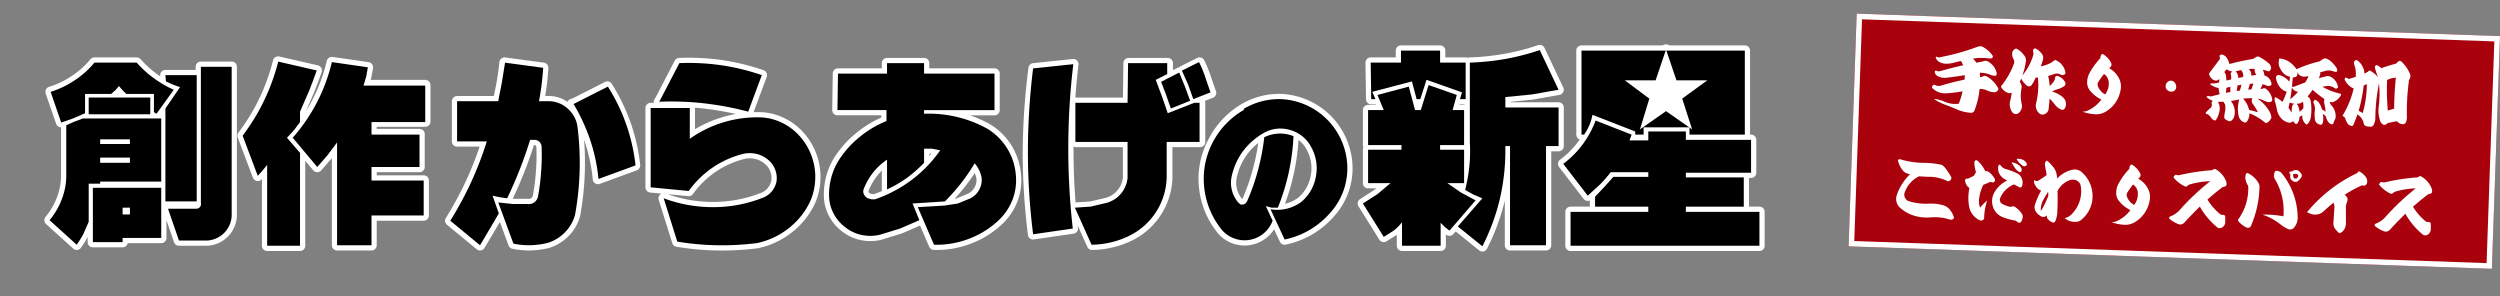
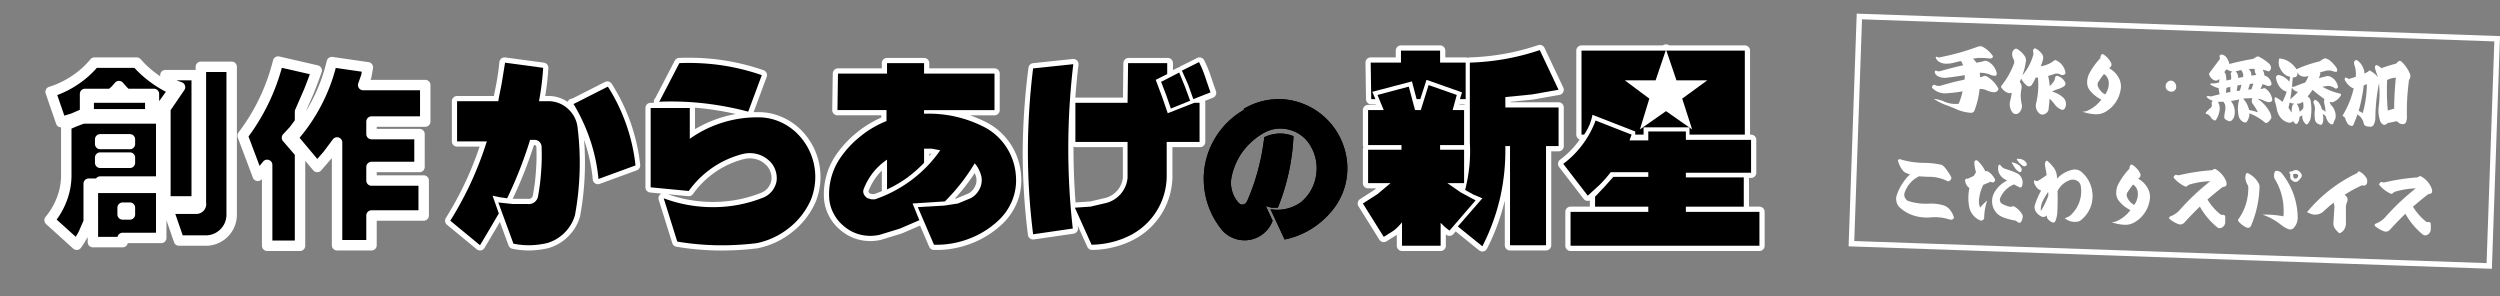
<svg xmlns="http://www.w3.org/2000/svg" width="911.719" height="108.025" viewBox="0 0 911.719 108.025">
  <rect x="0" y="0" width="911.719" height="108.025" fill="#808080" stroke="none" />
  <defs>
    <style>.a,.c,.d,.e,.f,.g,.h,.i,.j,.k,.m{fill:none;}.b{clip-path:url(#a);}.c,.d,.e,.f,.g,.h,.i,.j,.k,.m,.n{stroke:#fff;}.c,.d,.e,.f,.g,.h,.i,.j,.k,.m{stroke-linecap:round;stroke-linejoin:round;}.c{stroke-width:3.806px;}.d{stroke-width:3.806px;}.e{stroke-width:3.806px;}.f{stroke-width:3.806px;}.g{stroke-width:3.806px;}.h{stroke-width:3.806px;}.i{stroke-width:3.806px;}.j{stroke-width:3.806px;}.k{stroke-width:3.806px;}.l{fill:#fff;}.m{stroke-width:3.806px;}.n{fill:#a9020c;stroke-width:2px;}.o{stroke:none;}</style>
    <clipPath id="a">
      <rect class="a" width="659.719" height="108.025" />
    </clipPath>
  </defs>
  <g transform="translate(-584.281 -89.975)">
    <g transform="translate(914.141 143.988)">
      <g class="b" transform="translate(-329.859 -54.012)">
        <path d="M21.678,32.361H50.221V55.385H27.958v.761H23.771V70.037l-1.9,4.377a34.634,34.634,0,0,1-2.474,4L9.5,69.466a26.45,26.45,0,0,0,4.377-7.421,24.356,24.356,0,0,0,1.713-8.373V34.834L18.634,33.5l3.045-1.142m-7.992,1.332L9.881,22.656a33.681,33.681,0,0,0,8.753-4.186A32.158,32.158,0,0,0,25.865,12H41.278a37.676,37.676,0,0,0,6.279,5.709,39.58,39.58,0,0,0,7.231,4.186l-6.279,8.753-.951-.571v-6.66H37.472L36.14,22.085l-1.332-1.522-1.332,1.522-1.522,1.332H22.439v7.041l-4.377,1.9-4.377,1.522m10.085-9.134H46.225v6.089H23.771Zm1.522,32.919H50.221V75.936H36.14v1.522H25.294Zm2.664-15.984H38.8V39.972H27.958Zm0,6.85H38.8v-1.9H27.958ZM36.14,67.373H38.8V64.9H36.14Zm15.6-50.806H63.16V62.616H51.743V28.745l5.328-7.8-2.664-.951L51.934,18.85Zm12.939-3.045H75.91V67.754a9.449,9.449,0,0,1-8.943,9.134H56.691l-4-11.607H62.97a1.7,1.7,0,0,0,1.713-2.093Z" transform="translate(8.577 10.834)" />
        <path class="c" d="M21.678,32.361H50.221V55.385H27.958v.761H23.771V70.037l-1.9,4.377a34.634,34.634,0,0,1-2.474,4L9.5,69.466a26.45,26.45,0,0,0,4.377-7.421,24.356,24.356,0,0,0,1.713-8.373V34.834L18.634,33.5Zm-7.992,1.332L9.881,22.656a33.68,33.68,0,0,0,8.753-4.186A32.158,32.158,0,0,0,25.865,12H41.278a37.676,37.676,0,0,0,6.279,5.709,39.58,39.58,0,0,0,7.231,4.186l-6.279,8.753-.951-.571v-6.66H37.472L36.14,22.085l-1.332-1.522-1.332,1.522-1.522,1.332H22.439v7.041l-4.377,1.9Zm10.085-8.943H46.225v6.089H23.771Zm1.522,32.919H50.221V75.936H36.14v1.522H25.294Zm2.664-15.984H38.8V39.972H27.958Zm0,6.85H38.8v-1.9H27.958ZM36.14,67.373H38.8V64.9H36.14Zm15.6-50.806H63.16V62.616H51.743V28.745l5.328-7.8-2.664-.951L51.934,18.85Zm12.939-3.045H75.91V67.754a9.449,9.449,0,0,1-8.943,9.134H56.691l-4-11.607H62.97a1.7,1.7,0,0,0,1.713-2.093Z" transform="translate(8.577 10.834)" />
        <path d="M59.439,11.8,73.52,15.035q-1.332,3.806-2.854,7.611l-3.235,7.421v3.806l-2.283,3.045-2.474,2.664L67.431,45.1V78.971H55.443V49.476L53.731,51.57l-1.713,1.9L46.5,38.821a74.4,74.4,0,0,0,7.8-12.749A75.543,75.543,0,0,0,59.439,11.99m31.016,8.563H113.1v13.32H93.5V38.44h17.506v11.8H93.5v4.947h19.029V67.934H93.5V78.78H80.942V41.294l-3.425,4.567-3.806,4.377L64.767,39.582A63.746,63.746,0,0,0,79.039,11.99l13.13,1.9L91.6,17.128l-.951,3.235" transform="translate(41.983 10.654)" />
        <path class="d" d="M59.439,11.8,73.52,15.035q-1.332,3.806-2.854,7.611l-3.235,7.421v3.806l-2.283,3.045-2.474,2.664L67.431,45.1V78.971H55.443V49.476L53.731,51.57l-1.713,1.9L46.5,38.821a74.4,74.4,0,0,0,7.8-12.749A75.544,75.544,0,0,0,59.439,11.8Zm31.016,8.563H113.1v13.32H93.5V38.25h17.506V50.238H93.5v4.947h19.029V67.934H93.5V78.78H80.942V41.294l-3.425,4.567-3.806,4.377L64.767,39.582A63.746,63.746,0,0,0,79.039,11.99l13.13,1.9L91.6,17.128Z" transform="translate(41.983 10.654)" />
        <path d="M106.09,12l14.081,1.9q-.19,3.045-.571,6.089t-.951,6.089h4a10.466,10.466,0,0,1,6.85,3.045,10.656,10.656,0,0,1,3.235,6.66,105.227,105.227,0,0,1-.951,31.778,14.652,14.652,0,0,1-3.806,6.47,14.842,14.842,0,0,1-6.47,3.806,31.017,31.017,0,0,1-6.089.761,27.972,27.972,0,0,1-6.089-.571L103.806,63l5.328.571h5.328a3.425,3.425,0,0,0,3.806-2.664,74.781,74.781,0,0,0,1.142-8.943,75.539,75.539,0,0,0,.19-9.134,2.606,2.606,0,0,0-2.474-2.664h-1.713q-1.713,5.518-3.806,10.846t-4.567,10.466l-2.664-.381-2.664-.571L104,66.992l-3.235,5.518L97.146,78.6,86.3,69.656a127.114,127.114,0,0,0,7.611-14.081A129.2,129.2,0,0,0,99.62,40.733H88.774V26.081h15.033c.381-2.474.951-4.757,1.332-7.041S105.9,14.283,106.28,12m24.737,15.223,12.749-6.47a67.171,67.171,0,0,1,10.085,28.733l-13.51,4.947A63.177,63.177,0,0,0,137.3,40.162a66.982,66.982,0,0,0-6.089-13.13" transform="translate(77.916 10.834)" />
        <path class="e" d="M106.09,12l14.081,1.9q-.19,3.045-.571,6.089t-.951,6.089h4a10.466,10.466,0,0,1,6.85,3.045,10.656,10.656,0,0,1,3.235,6.66,105.227,105.227,0,0,1-.951,31.778,14.652,14.652,0,0,1-3.806,6.47,14.842,14.842,0,0,1-6.47,3.806,31.017,31.017,0,0,1-6.089.761,27.972,27.972,0,0,1-6.089-.571L103.806,63l5.328.571h5.328a3.425,3.425,0,0,0,3.806-2.664,74.781,74.781,0,0,0,1.142-8.943,75.539,75.539,0,0,0,.19-9.134,2.606,2.606,0,0,0-2.474-2.664h-1.713q-1.713,5.518-3.806,10.846t-4.567,10.466l-2.664-.381-2.664-.571L104,66.992l-3.235,5.518L97.146,78.6,86.3,69.656a127.114,127.114,0,0,0,7.611-14.081A129.2,129.2,0,0,0,99.62,40.733H88.774V26.081h15.033c.381-2.474.951-4.757,1.332-7.041S105.9,14.283,106.09,12Zm24.737,15.223,12.749-6.47a67.171,67.171,0,0,1,10.085,28.733l-13.51,4.947a63.174,63.174,0,0,0-3.045-14.271,66.979,66.979,0,0,0-6.279-13.13Z" transform="translate(77.916 10.834)" />
-         <path d="M124.7,57.421V28.5h14.271V39.725a42.434,42.434,0,0,1,26.069-7.8,19.409,19.409,0,0,1,7.041,1.713,20.74,20.74,0,0,1,5.9,4,22.342,22.342,0,0,1,5.138,24.357,26.829,26.829,0,0,1-7.992,10.275,27.782,27.782,0,0,1-11.8,5.518,104.463,104.463,0,0,1-14.462.761A98,98,0,0,1,134.4,77.211l-4.947-15.794a51,51,0,0,0,18.077,3.235,49.094,49.094,0,0,0,18.077-3.425,7.992,7.992,0,0,0,3.235-2.283,8.563,8.563,0,0,0,1.713-3.425,8.373,8.373,0,0,0-.381-4.377,8.182,8.182,0,0,0-2.474-3.615,9.9,9.9,0,0,0-4.377-2.283,10.656,10.656,0,0,0-4.947,0,34.441,34.441,0,0,0-11.037,4.947,35.2,35.2,0,0,0-8.753,8.563ZM127.745,26.4l7.421-14.271a84.107,84.107,0,0,1,15.223.761,81.823,81.823,0,0,1,14.842,3.615l-4.947,13.32a113.22,113.22,0,0,0-16.174-3.045,109.034,109.034,0,0,0-16.365-.571" transform="translate(112.586 10.891)" />
        <path class="f" d="M124.7,57.421V28.5h14.271V39.725a42.434,42.434,0,0,1,26.069-7.8,19.409,19.409,0,0,1,7.041,1.713,20.74,20.74,0,0,1,5.9,4,22.342,22.342,0,0,1,5.138,24.357,26.829,26.829,0,0,1-7.992,10.275,27.782,27.782,0,0,1-11.8,5.518,104.463,104.463,0,0,1-14.462.761A98,98,0,0,1,134.4,77.211l-4.947-15.794a51,51,0,0,0,18.077,3.235,49.094,49.094,0,0,0,18.077-3.425,7.992,7.992,0,0,0,3.235-2.283,8.563,8.563,0,0,0,1.713-3.425,8.373,8.373,0,0,0-.381-4.377,8.182,8.182,0,0,0-2.474-3.615,9.9,9.9,0,0,0-4.377-2.283,10.656,10.656,0,0,0-4.947,0,34.441,34.441,0,0,0-11.037,4.947,35.2,35.2,0,0,0-8.753,8.563ZM127.745,26.4l7.421-14.271a84.107,84.107,0,0,1,15.223.761,81.823,81.823,0,0,1,14.842,3.615l-4.947,13.32a113.22,113.22,0,0,0-16.174-3.045,109.031,109.031,0,0,0-16.365-.571Z" transform="translate(112.586 10.891)" />
        <path d="M162.139,15.906h17.887V12.1h13.51v3.806h25.688v13.32H193.537v1.332a44.146,44.146,0,0,1,22.834,5.328A21.692,21.692,0,0,1,227.027,53.2a19.6,19.6,0,0,1-1.332,8.943,20.551,20.551,0,0,1-5.138,7.421,32.158,32.158,0,0,1-10.846,6.66,32.919,32.919,0,0,1-12.559,2.093l-5.9-13.7,9.7-.571,4.947-.761,4.567-1.9a7.421,7.421,0,0,0,3.235-3.235,7.04,7.04,0,0,0,.761-4.567,11.228,11.228,0,0,0-.951-2.664,9.324,9.324,0,0,0-1.522-2.283,72.117,72.117,0,0,1-4.947,7.231,74.784,74.784,0,0,1-5.9,6.66l-11.8.761,2.474,6.089-7.041,3.045L177.362,74.7a15.413,15.413,0,0,1-6.85,0,14.461,14.461,0,0,1-6.089-3.045,14.651,14.651,0,0,1-4-4.947,14.08,14.08,0,0,1-1.522-6.089,23.6,23.6,0,0,1,3.425-12.939,35.392,35.392,0,0,1,7.611-8.563,36.535,36.535,0,0,1,9.895-5.9v-4H161.949Zm31.4,27.021v5.518a47.953,47.953,0,0,1-6.279,5.518,43.767,43.767,0,0,1-7.231,4.186V47.3a22.646,22.646,0,0,0-5.138,4.757,23.976,23.976,0,0,0-3.425,6.089,2.474,2.474,0,0,0,.19,1.9,3.235,3.235,0,0,0,1.332,1.332l1.332.381h1.332a48.143,48.143,0,0,0,13.32-7.041,47,47,0,0,0,10.466-10.846l-3.045-.571h-3.045" transform="translate(143.459 10.925)" />
        <path class="g" d="M162.139,15.906h17.887V12.1h13.51v3.806h25.688v13.32H193.537v1.332a44.146,44.146,0,0,1,22.834,5.328A21.692,21.692,0,0,1,227.027,53.2a19.6,19.6,0,0,1-1.332,8.943,20.551,20.551,0,0,1-5.138,7.421,32.158,32.158,0,0,1-10.846,6.66,32.919,32.919,0,0,1-12.559,2.093l-5.9-13.7,9.7-.571,4.947-.761,4.567-1.9a7.421,7.421,0,0,0,3.235-3.235,7.04,7.04,0,0,0,.761-4.567,11.228,11.228,0,0,0-.951-2.664,9.324,9.324,0,0,0-1.522-2.283,72.117,72.117,0,0,1-4.947,7.231,74.784,74.784,0,0,1-5.9,6.66l-11.8.761,2.474,6.089-7.041,3.045L177.362,74.7a15.413,15.413,0,0,1-6.85,0,14.461,14.461,0,0,1-6.089-3.045,14.651,14.651,0,0,1-4-4.947,14.08,14.08,0,0,1-1.522-6.089,23.6,23.6,0,0,1,3.425-12.939,35.392,35.392,0,0,1,7.611-8.563,36.535,36.535,0,0,1,9.895-5.9v-4H161.949Zm31.4,27.021v5.518a47.953,47.953,0,0,1-6.279,5.518,43.767,43.767,0,0,1-7.231,4.186V47.3a22.646,22.646,0,0,0-5.138,4.757,23.976,23.976,0,0,0-3.425,6.089,2.474,2.474,0,0,0,.19,1.9,3.235,3.235,0,0,0,1.332,1.332l1.332.381h1.332a48.143,48.143,0,0,0,13.32-7.041,47,47,0,0,0,10.466-10.846l-3.045-.571Z" transform="translate(143.459 10.925)" />
        <path d="M199.093,14.183l14.462-1.522a260.5,260.5,0,0,0-.19,59.94L198.9,74.694A243.761,243.761,0,0,1,197,44.439a250.8,250.8,0,0,1,1.9-30.255m34.632-1.9h14.271v4L243.62,18.37l2.283,6.089L248,30.548l9.7-3.806h1.9V41.014H247.616V53.953a24.406,24.406,0,0,1-12.939,20.931,31.018,31.018,0,0,1-7.041,2.664,31.967,31.967,0,0,1-7.421.951l-6.089-13.51,5.709-.381,5.709-1.332a10.466,10.466,0,0,0,7.8-9.134V41.014H214.316V26.742h19.029Zm11.988,6.85,6.66-3.425,2.093,5.138,1.9,5.138-7.04,2.854-1.713-4.947-1.9-4.947m7.8-4,6.089-3.045a42.081,42.081,0,0,1,2.283,5.518q.952,2.854,1.9,5.518L257.32,25.41l-1.9-5.328-2.283-5.138" transform="translate(177.862 10.744)" />
        <path class="h" d="M199.093,14.093l14.462-1.522a260.5,260.5,0,0,0-.19,59.94L198.9,74.6A243.76,243.76,0,0,1,197,44.349a250.79,250.79,0,0,1,2.093-30.255Zm34.632-1.9H248v4l-4.186,2.093,2.283,6.089,2.093,6.089,9.7-3.806h1.9V40.923H247.806V53.863a24.406,24.406,0,0,1-12.939,20.931,31.016,31.016,0,0,1-7.041,2.664,31.968,31.968,0,0,1-7.421.951L214.316,64.9l5.709-.381,5.709-1.332a10.466,10.466,0,0,0,7.8-9.134V40.923H214.506V26.652h19.029Zm11.988,6.85,6.66-3.425,2.093,5.138,1.9,5.138-7.041,2.854L247.616,23.8Zm7.8-4L259.6,12a42.082,42.082,0,0,1,2.283,5.518q.951,2.854,1.9,5.518l-6.28,2.474-1.9-5.328Z" transform="translate(177.862 10.834)" />
        <path d="M245.162,22.623a25.118,25.118,0,0,1,13.891-3.615A25.332,25.332,0,0,1,282.838,40.89a24.166,24.166,0,0,1-5.709,19.219,30.637,30.637,0,0,1-7.611,6.47,29.685,29.685,0,0,1-9.324,3.615l-5.138-11.037a14.462,14.462,0,0,0,5.9-.19,14.842,14.842,0,0,0,5.328-2.474,15.6,15.6,0,0,0,5.328-9.324A15.794,15.794,0,0,0,269.9,36.514a12.369,12.369,0,0,0-7.8-6.279,12.178,12.178,0,0,0-9.895,1.332,24.737,24.737,0,0,0-7.231,6.47,23.975,23.975,0,0,0-4,8.753,11.037,11.037,0,0,0,2.474,10.085l.761.571h.951l.761-.381.571-.761a78.4,78.4,0,0,0,4-11.417A80.493,80.493,0,0,0,252.773,32.9a13.321,13.321,0,0,1,5.328-1.332,12.559,12.559,0,0,1,5.328.951,78.775,78.775,0,0,1-5.709,26.069h-2.283l-2.093-.571,2.474,5.328a11.037,11.037,0,0,1-3.425,4.757,10.881,10.881,0,0,1-11.037,1.522,10.656,10.656,0,0,1-4.567-3.615,29.113,29.113,0,0,1-4.567-8.563,30.256,30.256,0,0,1-1.522-9.514,28.732,28.732,0,0,1,4-14.462,29.113,29.113,0,0,1,10.846-10.656" transform="translate(208.288 17.147)" />
-         <path class="i" d="M245.162,22.623a25.118,25.118,0,0,1,13.891-3.615A25.332,25.332,0,0,1,282.838,40.89a24.166,24.166,0,0,1-5.709,19.219,30.637,30.637,0,0,1-7.611,6.47,29.685,29.685,0,0,1-9.324,3.615l-5.138-11.037a14.462,14.462,0,0,0,5.9-.19,14.842,14.842,0,0,0,5.328-2.474,15.6,15.6,0,0,0,5.328-9.324A15.794,15.794,0,0,0,269.9,36.514a12.369,12.369,0,0,0-7.8-6.279,12.178,12.178,0,0,0-9.895,1.332,24.737,24.737,0,0,0-7.231,6.47,23.975,23.975,0,0,0-4,8.753,11.037,11.037,0,0,0,2.474,10.085l.761.571h.951l.761-.381.571-.761a78.4,78.4,0,0,0,4-11.417A80.493,80.493,0,0,0,252.773,32.9a13.321,13.321,0,0,1,5.328-1.332,12.559,12.559,0,0,1,5.328.951,78.775,78.775,0,0,1-5.709,26.069h-2.283l-2.093-.571,2.474,5.328a11.037,11.037,0,0,1-3.425,4.757,10.881,10.881,0,0,1-11.037,1.522,10.656,10.656,0,0,1-4.567-3.615,29.113,29.113,0,0,1-4.567-8.563,30.256,30.256,0,0,1-1.522-9.514,28.732,28.732,0,0,1,4-14.462,29.113,29.113,0,0,1,10.466-10.846Z" transform="translate(208.288 17.147)" />
        <path d="M263.1,31.483h5.708l-2.283-5.518,11.417-3.045,2.284,8.563h2.093l2.854-9.134,10.275,3.615-1.522,5.518h4.186V44.232h-8.753v1.713h8.753V58.123h-6.089l4.947,3.425L302.3,64.4l-9.514,11.037-1.713-1.332-1.522-1.522v8.373H275.471V72.394a17.888,17.888,0,0,1-3.045,3.045l-3.615,2.283L261.2,65.544l5.328-3.425,4.757-4H263.1V45.944h12.178V44.232H263.1Zm.951-17.316h11.037V9.79h14.271v4.377h9.324v13.32h-2.093l.761-2.474-12.939-4.567-2.283,7.041H280.8l-1.713-6.47-14.462,3.806,1.142,2.664h-1.522Zm36.154,0a90.194,90.194,0,0,0,12.939-1.332A87.721,87.721,0,0,0,325.707,9.6l6.85,14.462-9.7,1.713-9.7.951v3.806h19.409V44.612H327.99V80.767H314.86V44.612h-1.713a78.208,78.208,0,0,1-1.9,18.838,76.688,76.688,0,0,1-6.47,17.7l-8.943-7.231,8.943-10.275-3.235-1.332L298.5,60.6a61.851,61.851,0,0,0,1.522-8.563,56.136,56.136,0,0,0,.19-8.753Z" transform="translate(235.825 8.667)" />
        <path class="j" d="M263.1,31.483h5.708l-2.283-5.518,11.417-3.045,2.284,8.563h2.093l2.854-9.134,10.275,3.615-1.522,5.518h4.186V44.232h-8.753v1.713h8.753V58.123h-6.089l4.947,3.425L302.3,64.4l-9.514,11.037-1.713-1.332-1.522-1.522v8.373H275.471V72.394a17.888,17.888,0,0,1-3.045,3.045l-3.615,2.283L261.2,65.544l5.328-3.425,4.757-4H263.1V45.944h12.178V44.232H263.1Zm.951-17.316h11.037V9.79h14.271v4.377h9.324v13.32h-2.093l.761-2.474-12.939-4.567-2.283,7.041H280.8l-1.713-6.47-14.462,3.806,1.142,2.664h-1.522Zm36.154,0a90.194,90.194,0,0,0,12.939-1.332A87.721,87.721,0,0,0,325.707,9.6l6.85,14.462-9.7,1.713-9.7.951v3.806h19.409V44.612H327.99V80.767H314.86V44.612h-1.713a78.208,78.208,0,0,1-1.9,18.838,76.688,76.688,0,0,1-6.47,17.7l-8.943-7.231,8.943-10.275-3.235-1.332L298.5,60.6a61.851,61.851,0,0,0,1.522-8.563,56.136,56.136,0,0,0,.19-8.753Z" transform="translate(235.825 8.667)" />
        <path d="M299.6,50.992a34.061,34.061,0,0,0,7.04-7.041A34.634,34.634,0,0,0,311.4,35.2l13.13,5.138-.761,2.093h6.85V39.194h13.7v3.045H368.1V54.227H344.317v1.713h21.122V66.6H344.317v1.9h26.83V80.867H302.264V68.5h28.352V66.6H311.207V62.98l3.425-3.615,3.235-3.615h12.749V54.036h-13.7a45.666,45.666,0,0,1-4,4.567l-4.377,4ZM306.26,9.7h59.559V40.336h-20.17V37.672H328.9v2.664h-3.045V39.194l-15.6-6.089a18.449,18.449,0,0,1-1.142,3.806,19.782,19.782,0,0,1-1.9,3.425h-.951Z" transform="translate(270.494 8.758)" />
        <path class="k" d="M299.6,50.992a34.061,34.061,0,0,0,7.04-7.041A34.634,34.634,0,0,0,311.4,35.2l13.13,5.138-.761,2.093h6.85V39.194h13.7v3.045H368.1V54.227H344.317v1.713h21.122V66.6H344.317v1.9h26.83V80.867H302.264V68.5h28.352V66.6H311.207V62.98l3.425-3.615,3.235-3.615h12.749V54.036h-13.7a45.666,45.666,0,0,1-4,4.567l-4.377,4ZM306.26,9.7h59.559V40.336h-20.17V37.672H328.9v2.664h-3.045V39.194l-15.6-6.089a18.449,18.449,0,0,1-1.142,3.806,19.782,19.782,0,0,1-1.9,3.425h-.951Z" transform="translate(270.494 8.758)" />
        <path class="l" d="M330.238,20.727h11.227l-9.134,6.66,3.615,11.227-9.514-6.66-9.514,6.66,3.425-11.227-8.943-6.66h11.227L326.432,9.5Z" transform="translate(281.148 8.577)" />
        <path class="m" d="M330.238,20.727h11.227l-9.134,6.66,3.615,11.227-9.514-6.66-9.514,6.66,3.425-11.227-8.943-6.66h11.227L326.432,9.5Z" transform="translate(281.148 8.577)" />
-         <path d="M21.678,32.361H50.221V55.385H27.958v.761H23.771V70.037l-1.9,4.377a34.634,34.634,0,0,1-2.474,4L9.5,69.466a26.45,26.45,0,0,0,4.377-7.421,24.356,24.356,0,0,0,1.713-8.373V34.834L18.634,33.5l3.045-1.142m-7.992,1.332L9.881,22.656a33.681,33.681,0,0,0,8.753-4.186A32.158,32.158,0,0,0,25.865,12H41.278a37.676,37.676,0,0,0,6.279,5.709,39.58,39.58,0,0,0,7.231,4.186l-6.279,8.753-.951-.571v-6.66H37.472L36.14,22.085l-1.332-1.522-1.332,1.522-1.522,1.332H22.439v7.041l-4.377,1.9-4.377,1.522m10.085-9.134H46.225v6.089H23.771Zm1.522,32.919H50.221V75.936H36.14v1.522H25.294Zm2.664-15.984H38.8V39.972H27.958Zm0,6.85H38.8v-1.9H27.958ZM36.14,67.373H38.8V64.9H36.14Zm15.6-50.806H63.16V62.616H51.743V28.745l5.328-7.8-2.664-.951L51.934,18.85Zm12.939-3.045H75.91V67.754a9.449,9.449,0,0,1-8.943,9.134H56.691l-4-11.607H62.97a1.7,1.7,0,0,0,1.713-2.093Z" transform="translate(8.577 10.834)" />
-         <path d="M59.439,11.8,73.52,15.035q-1.332,3.806-2.854,7.611l-3.235,7.421v3.806l-2.283,3.045-2.474,2.664L67.431,45.1V78.971H55.443V49.476L53.731,51.57l-1.713,1.9L46.5,38.821a74.4,74.4,0,0,0,7.8-12.749A75.543,75.543,0,0,0,59.439,11.99m31.016,8.563H113.1v13.32H93.5V38.44h17.506v11.8H93.5v4.947h19.029V67.934H93.5V78.78H80.942V41.294l-3.425,4.567-3.806,4.377L64.767,39.582A63.746,63.746,0,0,0,79.039,11.99l13.13,1.9L91.6,17.128l-.951,3.235" transform="translate(41.983 10.654)" />
        <path d="M106.09,12l14.081,1.9q-.19,3.045-.571,6.089t-.951,6.089h4a10.466,10.466,0,0,1,6.85,3.045,10.656,10.656,0,0,1,3.235,6.66,105.227,105.227,0,0,1-.951,31.778,14.652,14.652,0,0,1-3.806,6.47,14.842,14.842,0,0,1-6.47,3.806,31.017,31.017,0,0,1-6.089.761,27.972,27.972,0,0,1-6.089-.571L103.806,63l5.328.571h5.328a3.425,3.425,0,0,0,3.806-2.664,74.781,74.781,0,0,0,1.142-8.943,75.539,75.539,0,0,0,.19-9.134,2.606,2.606,0,0,0-2.474-2.664h-1.713q-1.713,5.518-3.806,10.846t-4.567,10.466l-2.664-.381-2.664-.571L104,66.992l-3.235,5.518L97.146,78.6,86.3,69.656a127.114,127.114,0,0,0,7.611-14.081A129.2,129.2,0,0,0,99.62,40.733H88.774V26.081h15.033c.381-2.474.951-4.757,1.332-7.041S105.9,14.283,106.28,12m24.737,15.223,12.749-6.47a67.171,67.171,0,0,1,10.085,28.733l-13.51,4.947A63.177,63.177,0,0,0,137.3,40.162a66.982,66.982,0,0,0-6.089-13.13" transform="translate(77.916 10.834)" />
        <path d="M124.7,57.421V28.5h14.271V39.725a42.434,42.434,0,0,1,26.069-7.8,19.409,19.409,0,0,1,7.041,1.713,20.74,20.74,0,0,1,5.9,4,22.342,22.342,0,0,1,5.138,24.357,26.829,26.829,0,0,1-7.992,10.275,27.782,27.782,0,0,1-11.8,5.518,104.463,104.463,0,0,1-14.462.761A98,98,0,0,1,134.4,77.211l-4.947-15.794a51,51,0,0,0,18.077,3.235,49.094,49.094,0,0,0,18.077-3.425,7.992,7.992,0,0,0,3.235-2.283,8.563,8.563,0,0,0,1.713-3.425,8.373,8.373,0,0,0-.381-4.377,8.182,8.182,0,0,0-2.474-3.615,9.9,9.9,0,0,0-4.377-2.283,10.656,10.656,0,0,0-4.947,0,34.441,34.441,0,0,0-11.037,4.947,35.2,35.2,0,0,0-8.753,8.563ZM127.745,26.4l7.421-14.271a84.107,84.107,0,0,1,15.223.761,81.823,81.823,0,0,1,14.842,3.615l-4.947,13.32a113.22,113.22,0,0,0-16.174-3.045,109.034,109.034,0,0,0-16.365-.571" transform="translate(112.586 10.891)" />
        <path d="M162.139,15.906h17.887V12.1h13.51v3.806h25.688v13.32H193.537v1.332a44.146,44.146,0,0,1,22.834,5.328A21.692,21.692,0,0,1,227.027,53.2a19.6,19.6,0,0,1-1.332,8.943,20.551,20.551,0,0,1-5.138,7.421,32.158,32.158,0,0,1-10.846,6.66,32.919,32.919,0,0,1-12.559,2.093l-5.9-13.7,9.7-.571,4.947-.761,4.567-1.9a7.421,7.421,0,0,0,3.235-3.235,7.04,7.04,0,0,0,.761-4.567,11.228,11.228,0,0,0-.951-2.664,9.324,9.324,0,0,0-1.522-2.283,72.117,72.117,0,0,1-4.947,7.231,74.784,74.784,0,0,1-5.9,6.66l-11.8.761,2.474,6.089-7.041,3.045L177.362,74.7a15.413,15.413,0,0,1-6.85,0,14.461,14.461,0,0,1-6.089-3.045,14.651,14.651,0,0,1-4-4.947,14.08,14.08,0,0,1-1.522-6.089,23.6,23.6,0,0,1,3.425-12.939,35.392,35.392,0,0,1,7.611-8.563,36.535,36.535,0,0,1,9.895-5.9v-4H161.949Zm31.4,27.021v5.518a47.953,47.953,0,0,1-6.279,5.518,43.767,43.767,0,0,1-7.231,4.186V47.3a22.646,22.646,0,0,0-5.138,4.757,23.976,23.976,0,0,0-3.425,6.089,2.474,2.474,0,0,0,.19,1.9,3.235,3.235,0,0,0,1.332,1.332l1.332.381h1.332a48.143,48.143,0,0,0,13.32-7.041,47,47,0,0,0,10.466-10.846l-3.045-.571h-3.045" transform="translate(143.459 10.925)" />
        <path d="M199.093,14.183l14.462-1.522a260.5,260.5,0,0,0-.19,59.94L198.9,74.694A243.761,243.761,0,0,1,197,44.439a250.8,250.8,0,0,1,1.9-30.255m34.632-1.9h14.271v4L243.62,18.37l2.283,6.089L248,30.548l9.7-3.806h1.9V41.014H247.616V53.953a24.406,24.406,0,0,1-12.939,20.931,31.018,31.018,0,0,1-7.041,2.664,31.967,31.967,0,0,1-7.421.951l-6.089-13.51,5.709-.381,5.709-1.332a10.466,10.466,0,0,0,7.8-9.134V41.014H214.316V26.742h19.029Zm11.988,6.85,6.66-3.425,2.093,5.138,1.9,5.138-7.04,2.854-1.713-4.947-1.9-4.947m7.8-4,6.089-3.045a42.081,42.081,0,0,1,2.283,5.518q.952,2.854,1.9,5.518L257.32,25.41l-1.9-5.328-2.283-5.138" transform="translate(177.862 10.744)" />
        <path d="M245.162,22.623a25.118,25.118,0,0,1,13.891-3.615A25.332,25.332,0,0,1,282.838,40.89a24.166,24.166,0,0,1-5.709,19.219,30.637,30.637,0,0,1-7.611,6.47,29.685,29.685,0,0,1-9.324,3.615l-5.138-11.037a14.462,14.462,0,0,0,5.9-.19,14.842,14.842,0,0,0,5.328-2.474,15.6,15.6,0,0,0,5.328-9.324A15.794,15.794,0,0,0,269.9,36.514a12.369,12.369,0,0,0-7.8-6.279,12.178,12.178,0,0,0-9.895,1.332,24.737,24.737,0,0,0-7.231,6.47,23.975,23.975,0,0,0-4,8.753,11.037,11.037,0,0,0,2.474,10.085l.761.571h.951l.761-.381.571-.761a78.4,78.4,0,0,0,4-11.417A80.493,80.493,0,0,0,252.773,32.9a13.321,13.321,0,0,1,5.328-1.332,12.559,12.559,0,0,1,5.328.951,78.775,78.775,0,0,1-5.709,26.069h-2.283l-2.093-.571,2.474,5.328a11.037,11.037,0,0,1-3.425,4.757,10.881,10.881,0,0,1-11.037,1.522,10.656,10.656,0,0,1-4.567-3.615,29.113,29.113,0,0,1-4.567-8.563,30.256,30.256,0,0,1-1.522-9.514,28.732,28.732,0,0,1,4-14.462,29.113,29.113,0,0,1,10.846-10.656" transform="translate(208.288 17.147)" />
        <path d="M263.1,31.483h5.708l-2.283-5.518,11.417-3.045,2.284,8.563h2.093l2.854-9.134,10.275,3.615-1.522,5.518h4.186V44.232h-8.753v1.713h8.753V58.123h-6.089l4.947,3.425L302.3,64.4l-9.514,11.037-1.713-1.332-1.522-1.522v8.373H275.471V72.394a17.888,17.888,0,0,1-3.045,3.045l-3.615,2.283L261.2,65.544l5.328-3.425,4.757-4H263.1V45.944h12.178V44.232H263.1Zm.951-17.316h11.037V9.79h14.271v4.377h9.324v13.32h-2.093l.761-2.474-12.939-4.567-2.283,7.041H280.8l-1.713-6.47-14.462,3.806,1.142,2.664h-1.522Zm36.154,0a90.194,90.194,0,0,0,12.939-1.332A87.721,87.721,0,0,0,325.707,9.6l6.85,14.462-9.7,1.713-9.7.951v3.806h19.409V44.612H327.99V80.767H314.86V44.612h-1.713a78.208,78.208,0,0,1-1.9,18.838,76.688,76.688,0,0,1-6.47,17.7l-8.943-7.231,8.943-10.275-3.235-1.332L298.5,60.6a61.851,61.851,0,0,0,1.522-8.563,56.136,56.136,0,0,0,.19-8.753Z" transform="translate(235.825 8.667)" />
        <path d="M299.6,50.992a34.061,34.061,0,0,0,7.04-7.041A34.634,34.634,0,0,0,311.4,35.2l13.13,5.138-.761,2.093h6.85V39.194h13.7v3.045H368.1V54.227H344.317v1.713h21.122V66.6H344.317v1.9h26.83V80.867H302.264V68.5h28.352V66.6H311.207V62.98l3.425-3.615,3.235-3.615h12.749V54.036h-13.7a45.666,45.666,0,0,1-4,4.567l-4.377,4ZM306.26,9.7h59.559V40.336h-20.17V37.672H328.9v2.664h-3.045V39.194l-15.6-6.089a18.449,18.449,0,0,1-1.142,3.806,19.782,19.782,0,0,1-1.9,3.425h-.951Z" transform="translate(270.494 8.758)" />
        <path class="l" d="M330.238,20.727h11.227l-9.134,6.66,3.615,11.227-9.514-6.66-9.514,6.66,3.425-11.227-8.943-6.66h11.227L326.432,9.5Z" transform="translate(281.148 8.577)" />
      </g>
    </g>
    <g transform="translate(689.739 104.005) rotate(2)">
      <g class="n" transform="translate(571 -29)">
-         <rect class="o" width="234.74" height="84.909" />
        <rect class="a" x="1" y="1" width="232.74" height="82.909" />
      </g>
      <path class="l" d="M2.539-17.09a83.346,83.346,0,0,0,13.55-4.224,5.191,5.191,0,0,1,1.074-.342,1.945,1.945,0,0,1,1.318.22A10.529,10.529,0,0,1,22-18.506a.529.529,0,0,1,.146.488.488.488,0,0,1-.2.415,1.048,1.048,0,0,1-.732.244l-2.2-.1q-1,0-2.246.049l-1.88.342a5.276,5.276,0,0,1,1.318,1.44q1.123-.269,1.733-.366l.9-.317a1.934,1.934,0,0,1,1.563.073,6.289,6.289,0,0,1,3.223,3.613,1.869,1.869,0,0,1,.146.952.573.573,0,0,1-.586.562,4.509,4.509,0,0,1-1.538-.244,9.326,9.326,0,0,0-4.053-.659l.171,1.563.684-.122.439-.22a1.349,1.349,0,0,1,1.172-.049,10.594,10.594,0,0,1,4.443,4.224.551.551,0,0,1,.024.61,1.644,1.644,0,0,1-1.611.9,6.945,6.945,0,0,1-2.417-.537A5.361,5.361,0,0,0,17.749-6.1a30.847,30.847,0,0,1-1.587,7.886,1.3,1.3,0,0,1-1.294.9A15.483,15.483,0,0,1,9.18,1.416q-1.514-.586-3-1.1A19.51,19.51,0,0,1,1.2-1.9a11.858,11.858,0,0,1,3.931.879,9.9,9.9,0,0,0,5.2.562,29.414,29.414,0,0,0,1.245-4.565A52.683,52.683,0,0,1,5.615-4.1a6.756,6.756,0,0,1-3.32-.537A6.829,6.829,0,0,1,.562-5.786.354.354,0,0,1,.391-6.25a1.218,1.218,0,0,1,.342-.635.537.537,0,0,1,.659-.122,2.853,2.853,0,0,0,2.417.1q4.2-1.416,8.325-2.417l.049-1.636q-3.442.708-6.519,1.147a5.191,5.191,0,0,1-2.93-.269,2.608,2.608,0,0,1-1.392-1.074,1.036,1.036,0,0,1-.049-.977l.171-.073q.269-.146.391.073a2.793,2.793,0,0,0,1.27.049q3.564-1.2,8.35-2.466l-.854-1.514q-1,.22-2.515.684a10.712,10.712,0,0,1-2.808.488,5.151,5.151,0,0,1-2.49-.513,2.9,2.9,0,0,1-1.44-1.538.231.231,0,0,1,.073-.293.287.287,0,0,1,.317-.049A1.463,1.463,0,0,0,2.539-17.09ZM29.492-5.127a2.09,2.09,0,0,1-1.27.1,4.608,4.608,0,0,1-2.49-1.782.606.606,0,0,1,.024-.879,29.081,29.081,0,0,0,4.2-8.105,2.08,2.08,0,0,0-.2-1.587,3.761,3.761,0,0,1-.586-2,1.957,1.957,0,0,1,.854-1.685.819.819,0,0,1,.952-.073A8.731,8.731,0,0,1,33.667-18.8a2.724,2.724,0,0,1,.562,2.295,23.581,23.581,0,0,1-1.074,4.932,20.159,20.159,0,0,0,3.613-7.2,2.5,2.5,0,0,0,0-1.685,1,1,0,0,1,.366-1.05.481.481,0,0,1,.513-.049,6.521,6.521,0,0,1,2.515,2.075,2.344,2.344,0,0,1,.317,1.782,21.2,21.2,0,0,1-.732,2.563A13.32,13.32,0,0,0,43.335-16.5a11.344,11.344,0,0,0,1.123-.854.673.673,0,0,1,.9-.122,5.752,5.752,0,0,1,2.222,1.66A5.952,5.952,0,0,1,48.8-13.306a.751.751,0,0,1-.464.928,1.4,1.4,0,0,1-1.318-.024,2.693,2.693,0,0,0-2.295-.1q-1.025.415-2.173.781a19.887,19.887,0,0,1,.708,3.687,10.251,10.251,0,0,0,1.514-1.9,3.106,3.106,0,0,0,.342-1.221.7.7,0,0,1,.293-.586.652.652,0,0,1,.635-.1A4.6,4.6,0,0,1,48.8-9.692a1.026,1.026,0,0,1,.146.818,1.17,1.17,0,0,1-.464.72,8.615,8.615,0,0,1-2.393,1.172,8.642,8.642,0,0,0-1.9.928,9.381,9.381,0,0,1,4.028,1.929,3.154,3.154,0,0,1,1.135,1.88A3.034,3.034,0,0,1,49-.073a.817.817,0,0,1-.488.439.988.988,0,0,1-.684,0A5.163,5.163,0,0,1,45.459-1.27a15.989,15.989,0,0,0-2.1-2.222q-.049,2.2-.244,4.126A2.355,2.355,0,0,1,41.7,2.246a1.724,1.724,0,0,1-1.953-.293A3.6,3.6,0,0,1,38.623.281a3.681,3.681,0,0,1-.073-2.014,28.118,28.118,0,0,0,.317-9.253l-.83.024A16.126,16.126,0,0,1,36.792-8.4a1.264,1.264,0,0,1-.757.659,1.277,1.277,0,0,1-1-.122,7.185,7.185,0,0,1-2.246-2.563L32.275-9.18a2.826,2.826,0,0,1,.708,2.539,12.707,12.707,0,0,0,.293,5.42,3.37,3.37,0,0,1-.928,3.345,1.589,1.589,0,0,1-1.135.439A1.544,1.544,0,0,1,30.078,2.1a4.977,4.977,0,0,1-1.025-4.321A21.964,21.964,0,0,0,29.492-5.127ZM63.55-5.713a6.5,6.5,0,0,0,1.172-4.565,3.922,3.922,0,0,0-1.831-2.881q-1.025,1.392-1.88,2.832a1.825,1.825,0,0,0-.1,1.9A5.682,5.682,0,0,0,63.55-5.713ZM55.493.854A4.459,4.459,0,0,0,57.324.439a12.448,12.448,0,0,0,4.932-4.248,11.592,11.592,0,0,1-4.37-3.271A4.5,4.5,0,0,1,56.86-9.766a7.249,7.249,0,0,1,.781-3.613,26.059,26.059,0,0,1,3.711-5.469,2.354,2.354,0,0,1,.342-1.318.5.5,0,0,1,.659-.171,7.905,7.905,0,0,1,3,3.076,1.264,1.264,0,0,1,.134.793,1.238,1.238,0,0,1-.354.72l-.439.415a8.827,8.827,0,0,1,3.687,3.516,6.428,6.428,0,0,1,.757,4.3,11.455,11.455,0,0,1-1.611,4.492A11.341,11.341,0,0,1,64.209.415,6.732,6.732,0,0,1,60.5,1.636,16.636,16.636,0,0,1,55.493.854ZM88.281-7.69a2.078,2.078,0,0,1-1.855-.244,1.679,1.679,0,0,1-.9-1.416,1.838,1.838,0,0,1,.244-1.2,2.193,2.193,0,0,1,.928-.879,1.639,1.639,0,0,1,1-.122,1.736,1.736,0,0,1,.879.439,2.328,2.328,0,0,1,.732,2.295A1.613,1.613,0,0,1,88.281-7.69Zm19.238-8.765-.806,1.074a2.037,2.037,0,0,1,.537.83,12.864,12.864,0,0,1,.342,2.222l1.66-.439a3.975,3.975,0,0,0-.146-1.855.864.864,0,0,1,.11-.647.87.87,0,0,1,.5-.4A4.829,4.829,0,0,1,107.52-16.455Zm3.345.635a3.36,3.36,0,0,1,.977,2.393l1.782-.391a2.881,2.881,0,0,0-.83-2.515Zm4.688-.952a2.8,2.8,0,0,1,.879,1.147,3.544,3.544,0,0,1,.171,1.2l1.807-.317a3.466,3.466,0,0,1-.659-2.2A15.272,15.272,0,0,0,115.552-16.772Zm-7.886,7.1a14.025,14.025,0,0,1-.122,1.831l1.685-.366a14.772,14.772,0,0,1-.122-1.88Zm4.028-1-.22,2.051,1.172-.22q.293-1.2.488-2.148Zm4.492-.732q-.22.928-.562,2.1l1.172-.1q.366-1.05.684-2.148Zm.049,9.521q1.465.244,3.271.732a21.833,21.833,0,0,0-1.953-2.93A1.785,1.785,0,0,1,117.1-5.1a1.789,1.789,0,0,1,.232-1.1,25.246,25.246,0,0,0-3.442.269A8.773,8.773,0,0,1,116.235-1.88ZM102.051-6.3l3.271-.952a12.282,12.282,0,0,1-.464-2.222,7.519,7.519,0,0,1-3-1.172q-.171-.1-.073-.244a.218.218,0,0,1,.22-.2,7.865,7.865,0,0,0,2.954-.464L105-12.891a1.684,1.684,0,0,1-1.05.708,1.841,1.841,0,0,1-1-.171,3.267,3.267,0,0,1-1.709-1.953.656.656,0,0,1,.122-.635l3.394-4.883a.981.981,0,0,0,.1-.952.554.554,0,0,1,.049-.659.821.821,0,0,1,.879-.269,2.663,2.663,0,0,1,1.563,1.025,6.551,6.551,0,0,1,1.123,2.295q4.443-1.343,8.618-2.173a11.344,11.344,0,0,1,1.318-.854.773.773,0,0,1,.684-.024,17.054,17.054,0,0,1,3.687,2.271,2.292,2.292,0,0,1,.879,1.367,1.074,1.074,0,0,1-.049.781,2.272,2.272,0,0,1-.391.586.451.451,0,0,1-.635.146q-1.44-.366-1.929-.464a5.218,5.218,0,0,1,.732,2.1,3.336,3.336,0,0,1,1.782,1.074,3.706,3.706,0,0,1,.9,1.9.542.542,0,0,1-.317.586,1.658,1.658,0,0,1-1.489.073,6.089,6.089,0,0,0-1.465-.415l-.659,1.758a3.04,3.04,0,0,0,1.013-.256.819.819,0,0,1,.867.085,5.759,5.759,0,0,1,2.515,3.906.638.638,0,0,1-.293.659,1.422,1.422,0,0,1-1.294.244,6.916,6.916,0,0,1-1.88-.635,4.871,4.871,0,0,0-1.855-.391,13.565,13.565,0,0,1,4.761,4.98,5.665,5.665,0,0,1,.415,1.2,1.012,1.012,0,0,1-.146,1A3.96,3.96,0,0,1,123.1,2.441a.678.678,0,0,1-.5.2.639.639,0,0,1-.5-.22,20.64,20.64,0,0,0-5.688-3.1,5.361,5.361,0,0,1-.806,3.027.8.8,0,0,1-.9.366A3.15,3.15,0,0,1,112.5.366a12.3,12.3,0,0,1,0-5.957q-1.831.464-3.027.659a6.337,6.337,0,0,1,1.379,2.6A6.1,6.1,0,0,1,110.889.61a2.658,2.658,0,0,1-1.147,1.733,1.13,1.13,0,0,1-.732.1,4.93,4.93,0,0,1-1.318-.635.911.911,0,0,1-.415-.781,8.495,8.495,0,0,1,.146-1.685,7.036,7.036,0,0,0,0-2.856l-.61-1.05-2.075.122a4.2,4.2,0,0,1,.781,2.686,8.58,8.58,0,0,1-1.2,3.857.566.566,0,0,1-.732.22,3.168,3.168,0,0,1-1.245-1.074,2.749,2.749,0,0,0-1.685-1.2.2.2,0,0,1-.2-.171.263.263,0,0,1,.024-.244A11.587,11.587,0,0,1,102.124-2.1a1.414,1.414,0,0,0,.391-1.562.979.979,0,0,1,.415-1.074,6.234,6.234,0,0,1-2.222-1.2q-.171-.1-.1-.244a.173.173,0,0,1,.2-.2A2.165,2.165,0,0,1,102.051-6.3Zm33.691.708a2.877,2.877,0,0,1-2.2.806,6.325,6.325,0,0,1,1.1,2.905,5.847,5.847,0,0,0,1.318-1.294A6.462,6.462,0,0,0,135.742-5.591Zm-5.176,2.441,1.245,1.685a10.035,10.035,0,0,1,.073-2.319,1.32,1.32,0,0,1,.781-.952,6.887,6.887,0,0,1-1.758-.366Zm3.271-5.981a2.8,2.8,0,0,1-1.123-.317,3.422,3.422,0,0,1-1.172-1.147q-.2,2.344-.439,4.272A19.286,19.286,0,0,0,133.838-9.131Zm-2.271-1.758a2.222,2.222,0,0,0,1.294-.269q1.782-.806,3.418-1.416a10.043,10.043,0,0,0,1.172-2.417l-1.147.244a3.451,3.451,0,0,1-1.758-.269,3.065,3.065,0,0,1-1.294-1.318,2,2,0,0,1,.073,1.1.9.9,0,0,1-.61.732,2.491,2.491,0,0,1-.977.2Zm.879,12.476a1.82,1.82,0,0,1-1.855.586,5.161,5.161,0,0,1-2.954-1.9,6.438,6.438,0,0,1-1.294-2.759,23.9,23.9,0,0,0-.659-2.417,3.51,3.51,0,0,1-.269-1.709.54.54,0,0,1,.171-.22.259.259,0,0,1,.22,0,12.879,12.879,0,0,1,2.49,1.563,23.569,23.569,0,0,0,1.416-3.76,4.725,4.725,0,0,1-2.49-1.514,6.74,6.74,0,0,1-1.587-3.394.813.813,0,0,1,.293-.806.852.852,0,0,1,.854-.22,6.459,6.459,0,0,1,3.735,2.271l.269-1.831A4.132,4.132,0,0,1,128.32-15.7a7.172,7.172,0,0,1-1.66-2.466,5.256,5.256,0,0,1-.073-2.881,7.534,7.534,0,0,1,3.223.854,9.358,9.358,0,0,1,3.174,2.856,45.745,45.745,0,0,1,8.3-3.149q.464-.366,1.489-1.025a1.293,1.293,0,0,1,.708-.146,4.528,4.528,0,0,1,1.514.684,11.543,11.543,0,0,1,2.466,2.49,1.434,1.434,0,0,1,.342,1.221.4.4,0,0,1-.122.293.363.363,0,0,1-.269.1,4.8,4.8,0,0,1-1.538-.342,5.453,5.453,0,0,0-1.855-.024l-2.441.757a.809.809,0,0,1,.073.83q0,.049-.183.659t-.208.659q1.294-.439,2.71-.83a2.278,2.278,0,0,1,1.1-.024,4.318,4.318,0,0,1,1.978,1.245,5.7,5.7,0,0,1,1.27,2.393.422.422,0,0,1-.1.439l-.317.269a.528.528,0,0,1-.537,0,5.567,5.567,0,0,0-1.562-.684,3.906,3.906,0,0,0-1.733-.049l-1.44.293a24.315,24.315,0,0,0,6.641,2.295.467.467,0,0,1,.269.2.885.885,0,0,1,0,.293A5.278,5.278,0,0,1,147.266-6.1a1.86,1.86,0,0,1-1.807.22,3.169,3.169,0,0,0,.879,1.44,4.907,4.907,0,0,1,.757,1,5.854,5.854,0,0,1,.781,2.905,2.408,2.408,0,0,1-.293,1.172,4.378,4.378,0,0,0-.415,1.172.525.525,0,0,1-.317.415.628.628,0,0,1-.537.049,2.729,2.729,0,0,1-1.27-1.074,4.268,4.268,0,0,1-.659-1.465,2.075,2.075,0,0,0-1.27-1.05,6.523,6.523,0,0,1,.269,2.271,2.6,2.6,0,0,1-.391,1.392.411.411,0,0,1-.488.244,3.1,3.1,0,0,1-1.147-.391,2.11,2.11,0,0,1-.977-1.318,12.465,12.465,0,0,1-.171-3.54,4.654,4.654,0,0,0-.562-2.563.614.614,0,0,1-.024-.562l.244-.464a.717.717,0,0,1,.2-.171.435.435,0,0,1,.293.049,3.652,3.652,0,0,1,1.221.952A7.131,7.131,0,0,1,142.8-2.954a2.184,2.184,0,0,1,1.294.9,11.842,11.842,0,0,0-.513-3.052,3.906,3.906,0,0,1-.049-1.733,46.655,46.655,0,0,1-4.443-3.223,16.1,16.1,0,0,1-1.733,2.515,2.052,2.052,0,0,1,1.172,1.465,18.134,18.134,0,0,1,.317,5.688,4.527,4.527,0,0,1-1.1,2.856.664.664,0,0,1-.317.2.462.462,0,0,1-.342-.122A3.72,3.72,0,0,1,135.742.293l-.073-.952a4.053,4.053,0,0,1-1,.635,3.638,3.638,0,0,1-.61,2.319.5.5,0,0,1-.439.293.41.41,0,0,1-.488-.146A3.164,3.164,0,0,1,132.446,1.587ZM157.69-12.256A53.045,53.045,0,0,1,156.177-3l1.514.806a39.231,39.231,0,0,0,1.123-10.645Zm8.472-2.295A81.613,81.613,0,0,0,166.8-3.442l2.295-.781a112.649,112.649,0,0,1,.22-11.3A7.513,7.513,0,0,0,166.162-14.551ZM154.077-11.06a5.613,5.613,0,0,1-1.172-.562,7.951,7.951,0,0,1-2.1-2.271.788.788,0,0,1-.073-.684.523.523,0,0,1,.171-.293.508.508,0,0,1,.342-.024,1.879,1.879,0,0,1,.806.464q.781-.22,2.612-.879a9.588,9.588,0,0,0-.269-3.247q-.293-.806-.488-1.562a1.2,1.2,0,0,1,.22-1.025.625.625,0,0,1,.928-.146,4.98,4.98,0,0,1,1.538,1.44,6.815,6.815,0,0,1,1.1,2.271l.1.977,1.123-.635a1.475,1.475,0,0,0,.488-.464.3.3,0,0,1,.391-.049,8.649,8.649,0,0,1,3.052,2.368A25.586,25.586,0,0,1,161.6-18.7a1.232,1.232,0,0,1,.024-.806.619.619,0,0,1,.33-.293.491.491,0,0,1,.427,0,5.44,5.44,0,0,1,1.514,1q2.466-1,5.347-1.855a3.981,3.981,0,0,1,.952-.928.748.748,0,0,1,.854.049,12.811,12.811,0,0,1,3.247,4.2,2.259,2.259,0,0,1-.024,2.246,1.482,1.482,0,0,0-.2.977,82.258,82.258,0,0,0-.22,12.842,5.465,5.465,0,0,1-.2,1.611,1.231,1.231,0,0,1-.537.781,1.312,1.312,0,0,1-.928.2,2.39,2.39,0,0,1-1.367-.537L170.19.317l-3.3.806a1.847,1.847,0,0,1-1.025.659.738.738,0,0,1-.708-.122,2.357,2.357,0,0,1-.928-1,12.04,12.04,0,0,1-.854-4.272q.024-.757.146-2.271a38.556,38.556,0,0,0-.269-7.373,65.582,65.582,0,0,0-.9,12.5,5.808,5.808,0,0,1-.513,2.661,1.242,1.242,0,0,1-1.074.757,9.863,9.863,0,0,1-1.44-.073,1.379,1.379,0,0,1-1.147-1.074,5.067,5.067,0,0,0-2.393-3.149q-.61,1.953-1.367,3.882a.629.629,0,0,1-.806.342,2.026,2.026,0,0,1-1.221-.684A6.491,6.491,0,0,1,151.44.146a1.35,1.35,0,0,0-.977-.977l-.049-.269A33.384,33.384,0,0,0,154.077-11.06Z" transform="translate(599 3)" />
      <path class="l" d="M6.445-13.989l-.977-.317a3.359,3.359,0,0,1-1.855-1.245,8.929,8.929,0,0,1-1.758-3.589l.659-.293a31.043,31.043,0,0,0,9.18,1.05,29.546,29.546,0,0,1,5.713.415,2.466,2.466,0,0,1,1.514.854,20.626,20.626,0,0,1,2.539,3.467.9.9,0,0,1,.073.781,2.506,2.506,0,0,1-.513.684.905.905,0,0,1-.952.1,14.935,14.935,0,0,0-6.958-1.27q-1.9,0-3.3-.073A10.282,10.282,0,0,0,4.761-7.349,2.4,2.4,0,0,0,4.944-5.42,2.318,2.318,0,0,0,6.445-4.2a21.215,21.215,0,0,0,7.129.635,15.9,15.9,0,0,1,5.078.317,4.994,4.994,0,0,1,2.612,1.416A8.8,8.8,0,0,1,23,1a.667.667,0,0,1-.146.61,1.2,1.2,0,0,1-.513.317,1.617,1.617,0,0,1-1-.024,17.333,17.333,0,0,0-6.47-.537,16.733,16.733,0,0,1-5.688-.2A13.94,13.94,0,0,1,3.418-1.587a4.145,4.145,0,0,1-1.5-2.173,4.309,4.309,0,0,1,.037-2.661A18.621,18.621,0,0,1,6.445-13.989Zm21.021.9,2.295-1.2.732-1.367a12.869,12.869,0,0,1-.708-3.394.92.92,0,0,1,.122-.635.724.724,0,0,1,.342-.293.8.8,0,0,1,.635.122,11.854,11.854,0,0,1,3,3.784,1.056,1.056,0,0,1,1.05.073,7.114,7.114,0,0,1,2.515,2.637.78.78,0,0,1,.024.635.728.728,0,0,1-.391.488.885.885,0,0,1-.732.073l-.391-.171-2.637,1.2a15.494,15.494,0,0,0-1.343,4.956,6.165,6.165,0,0,0,.464,3.369,25.411,25.411,0,0,1,2.49-2.661,20.6,20.6,0,0,0-.879,6.3,1.03,1.03,0,0,1-.476.891,1.1,1.1,0,0,1-1.038.134A6.769,6.769,0,0,1,30.066.134a6.9,6.9,0,0,1-1.5-2.6,17.031,17.031,0,0,1-.269-7.3,3.7,3.7,0,0,1-1.66-2.71.276.276,0,0,1,.1-.366l.146-.22A.4.4,0,0,1,27.466-13.086Zm14.478.1-1.074-.562a5,5,0,0,1-2.075-2.295,4.436,4.436,0,0,1-.2-2.515.44.44,0,0,1,.293-.293.433.433,0,0,1,.415.122,3.358,3.358,0,0,0,2.026,1.367A25.848,25.848,0,0,1,45.386-15.8a3.505,3.505,0,0,1,1.831,1.758,3.823,3.823,0,0,1,.2,2.93.658.658,0,0,1-.415.439.583.583,0,0,1-.562-.049l-1.929-.952a9.144,9.144,0,0,0-4.834,5.054,1.663,1.663,0,0,0-.024,1.282,1.634,1.634,0,0,0,.879.964,12.008,12.008,0,0,0,2.612.879,1.66,1.66,0,0,0,.854-.073,1.043,1.043,0,0,1,1,.024A7.67,7.67,0,0,1,47.778-.977,1.635,1.635,0,0,1,48.071.171a3.561,3.561,0,0,1-.562,1.758.72.72,0,0,1-.439.305.673.673,0,0,1-.513-.085l-1.074-.659A20.343,20.343,0,0,1,40.723.366a6,6,0,0,1-2.49-1.709A6.423,6.423,0,0,1,36.755-4.81a6.405,6.405,0,0,1,.7-3.687A10.679,10.679,0,0,1,41.943-12.988Zm4.492-3.223A3.958,3.958,0,0,1,44.8-17.456q-.732-1-1.343-1.978a.521.521,0,0,1-.024-.269q.073-.049.22.049a5.069,5.069,0,0,1,2.637,1.123,2.408,2.408,0,0,1,.61.708,1.229,1.229,0,0,1,.122,1.221A.6.6,0,0,1,46.436-16.211Zm1.221-2.246A7.044,7.044,0,0,1,45.215-20.8a.185.185,0,0,1,.024-.171q.049-.122.244-.073a3.683,3.683,0,0,1,2.832.854,2.583,2.583,0,0,1,.562.83.84.84,0,0,1-.1.684l-.537.22A1.188,1.188,0,0,1,47.656-18.457Zm9.4,9.033A36.245,36.245,0,0,0,55.2-6.03a7.39,7.39,0,0,0-.586,3.735,31.141,31.141,0,0,0,2.539-5.688ZM56.274-15.5q-.1-.659-.366-1.855-.244-1.05-.391-1.88a1.743,1.743,0,0,1,.122-.952,1.254,1.254,0,0,1,.366-.464.22.22,0,0,1,.366,0,14.012,14.012,0,0,1,2.368,2.344,5.683,5.683,0,0,1,1.172,2.466,8.25,8.25,0,0,1,.22,1.514A10.678,10.678,0,0,1,65.7-17.773a3.778,3.778,0,0,1,3.369.806A11.453,11.453,0,0,1,73.218-9.2a10.981,10.981,0,0,1-.684,5.237A11,11,0,0,1,69.507.342a2.682,2.682,0,0,1-1.758.806A5.507,5.507,0,0,1,63.4-.049a4.82,4.82,0,0,0,2.612-1.636,11.8,11.8,0,0,0,2.661-4.858,11.7,11.7,0,0,0,.146-5.518,2.579,2.579,0,0,0-1.392-1.758,3.259,3.259,0,0,0-2.881-.024,7.9,7.9,0,0,0-4.1,4.077q.269,3.979.171,8.057a8.621,8.621,0,0,1-.635,3,.743.743,0,0,1-.427.391.8.8,0,0,1-.549,0,4.271,4.271,0,0,1-1.685-1.1,1.893,1.893,0,0,1-.439-1.44,1.6,1.6,0,0,1-.94.623,1.606,1.606,0,0,1-1.086-.11,5.136,5.136,0,0,1-2.2-1.929,3.033,3.033,0,0,1-.342-1.9A27.953,27.953,0,0,1,54.468-9.79a3.386,3.386,0,0,1-1.44-.806,6.512,6.512,0,0,1-1.172-1.782,1.97,1.97,0,0,1-.073-.928q0-.073.1-.122a.161.161,0,0,1,.171,0l.293.171a.935.935,0,0,0,.9-.073A29.516,29.516,0,0,0,56.274-15.5ZM88.55-5.713a6.5,6.5,0,0,0,1.172-4.565,3.922,3.922,0,0,0-1.831-2.881q-1.025,1.392-1.88,2.832a1.825,1.825,0,0,0-.1,1.9A5.682,5.682,0,0,0,88.55-5.713ZM80.493.854A4.459,4.459,0,0,0,82.324.439a12.448,12.448,0,0,0,4.932-4.248,11.592,11.592,0,0,1-4.37-3.271A4.5,4.5,0,0,1,81.86-9.766a7.249,7.249,0,0,1,.781-3.613,26.059,26.059,0,0,1,3.711-5.469,2.354,2.354,0,0,1,.342-1.318.5.5,0,0,1,.659-.171,7.905,7.905,0,0,1,3,3.076,1.264,1.264,0,0,1,.134.793,1.238,1.238,0,0,1-.354.72l-.439.415a8.827,8.827,0,0,1,3.687,3.516,6.428,6.428,0,0,1,.757,4.3,11.455,11.455,0,0,1-1.611,4.492A11.341,11.341,0,0,1,89.209.415,6.732,6.732,0,0,1,85.5,1.636,16.636,16.636,0,0,1,80.493.854Zm24.365-18.066A75.922,75.922,0,0,1,116.6-19.385l.342-.293a.8.8,0,0,1,.854-.1,8.841,8.841,0,0,1,4,4.321,2.848,2.848,0,0,1,.171,1.074.808.808,0,0,1-.659.806l-.806.269q-3.076,2.563-5.3,4.688a20.38,20.38,0,0,0,4.834,5.176,1.223,1.223,0,0,0,1,.2.881.881,0,0,1,.586.146.76.76,0,0,1,.269.513q.073,1.318.073,1.953a2.271,2.271,0,0,1-1.2,2.075,1.474,1.474,0,0,1-1.758-.146,26.891,26.891,0,0,1-6.494-7.251Q109.766-3.1,107.1.049a1.986,1.986,0,0,1-2.246.635,11.493,11.493,0,0,1-3.174-1.709.452.452,0,0,1-.22-.464.662.662,0,0,1,.317-.464,8.8,8.8,0,0,0,3.442-2.49,84.015,84.015,0,0,1,10.767-10.889,28.556,28.556,0,0,0-7.642,1.514,2.751,2.751,0,0,0-.708.562.748.748,0,0,1-.83.122,11.635,11.635,0,0,1-4.077-2.905.324.324,0,0,1-.073-.513,1.717,1.717,0,0,1,.464-.586.407.407,0,0,1,.464-.049A2.241,2.241,0,0,0,104.858-17.212ZM126.782-1.929a19.294,19.294,0,0,0,3.1-12.183,5.98,5.98,0,0,1-1-2.075,3.742,3.742,0,0,1,.024-2.2.624.624,0,0,1,.269-.342.425.425,0,0,1,.439,0,8.671,8.671,0,0,1,3.931,3.394,2.755,2.755,0,0,1,.464,1.489A38.43,38.43,0,0,1,131.421.366a1.1,1.1,0,0,1-.659.708,1.33,1.33,0,0,1-1,0,9.236,9.236,0,0,1-2.954-2.1A.634.634,0,0,1,126.782-1.929Zm8.667-1.88a33.552,33.552,0,0,1,7.642.342,22.173,22.173,0,0,0-3.613-13.5,2.393,2.393,0,0,1-.317-1.2,2.921,2.921,0,0,1,.269-1.44.532.532,0,0,1,.488-.342,2.492,2.492,0,0,1,2.148.952A25.967,25.967,0,0,1,148.291-3.54,5.5,5.5,0,0,1,147.119.488a1.638,1.638,0,0,1-.964.684,1.735,1.735,0,0,1-1.184-.073,11.448,11.448,0,0,1-2.808-1.562A21.454,21.454,0,0,0,135.449-3.809Zm9.473-16.016.977-.22a1.786,1.786,0,0,1,1.831-.342,2.928,2.928,0,0,1,1.245,1.074A1.23,1.23,0,0,1,149.1-17.9a6.323,6.323,0,0,1-1.294,1.514,1.841,1.841,0,0,1-1.27.171,5.262,5.262,0,0,1-1.1-.757.813.813,0,0,1-.317-.684,2.687,2.687,0,0,1,.024-1.074,1.993,1.993,0,0,1-.415-.659Q144.6-19.751,144.922-19.824Zm1.172.83q.073.61.146,1.1.122.439.415.488a2.072,2.072,0,0,0,.635,0,1.148,1.148,0,0,0,.635-.806.572.572,0,0,0-.024-.488.425.425,0,0,0-.317-.244.671.671,0,0,0-.684-.122A4.115,4.115,0,0,0,146.094-18.994Zm5.542,13.721A53.314,53.314,0,0,1,169.482-20.19l.2-.415a.437.437,0,0,1,.537-.171,6.288,6.288,0,0,1,2.246,1.758,2.522,2.522,0,0,1,.61,2.563,1.173,1.173,0,0,1-.708.708,1.28,1.28,0,0,1-.977-.049,46.779,46.779,0,0,0-6.25,3.687,3.029,3.029,0,0,1,1.025,1.147,2.438,2.438,0,0,1,.073,1.025l-.269.854a4.678,4.678,0,0,0-.22,1.44l.22,6.03a4.274,4.274,0,0,1-.659,2.319A3.093,3.093,0,0,1,163.721,2,8.993,8.993,0,0,1,161.963.244a3.352,3.352,0,0,1-.562-1.88l.171-5.957a4.231,4.231,0,0,0-.391-1.465q-1.831,1.563-3.394,3.149a4.485,4.485,0,0,1-2.271,1.294,4.426,4.426,0,0,1-2.637-.171Zm28.223-11.938A75.922,75.922,0,0,1,191.6-19.385l.342-.293a.8.8,0,0,1,.854-.1,8.841,8.841,0,0,1,4,4.321,2.848,2.848,0,0,1,.171,1.074.808.808,0,0,1-.659.806l-.806.269q-3.076,2.563-5.3,4.688a20.38,20.38,0,0,0,4.834,5.176,1.223,1.223,0,0,0,1,.2.881.881,0,0,1,.586.146.76.76,0,0,1,.269.513q.073,1.318.073,1.953a2.271,2.271,0,0,1-1.2,2.075,1.474,1.474,0,0,1-1.758-.146,26.891,26.891,0,0,1-6.494-7.251Q184.766-3.1,182.1.049a1.986,1.986,0,0,1-2.246.635,11.493,11.493,0,0,1-3.174-1.709.452.452,0,0,1-.22-.464.662.662,0,0,1,.317-.464,8.8,8.8,0,0,0,3.442-2.49,84.014,84.014,0,0,1,10.767-10.889,28.556,28.556,0,0,0-7.642,1.514,2.751,2.751,0,0,0-.708.562.748.748,0,0,1-.83.122,11.635,11.635,0,0,1-4.077-2.905.324.324,0,0,1-.073-.513,1.717,1.717,0,0,1,.464-.586.407.407,0,0,1,.464-.049A2.241,2.241,0,0,0,179.858-17.212Z" transform="translate(586 42.909)" />
    </g>
  </g>
</svg>